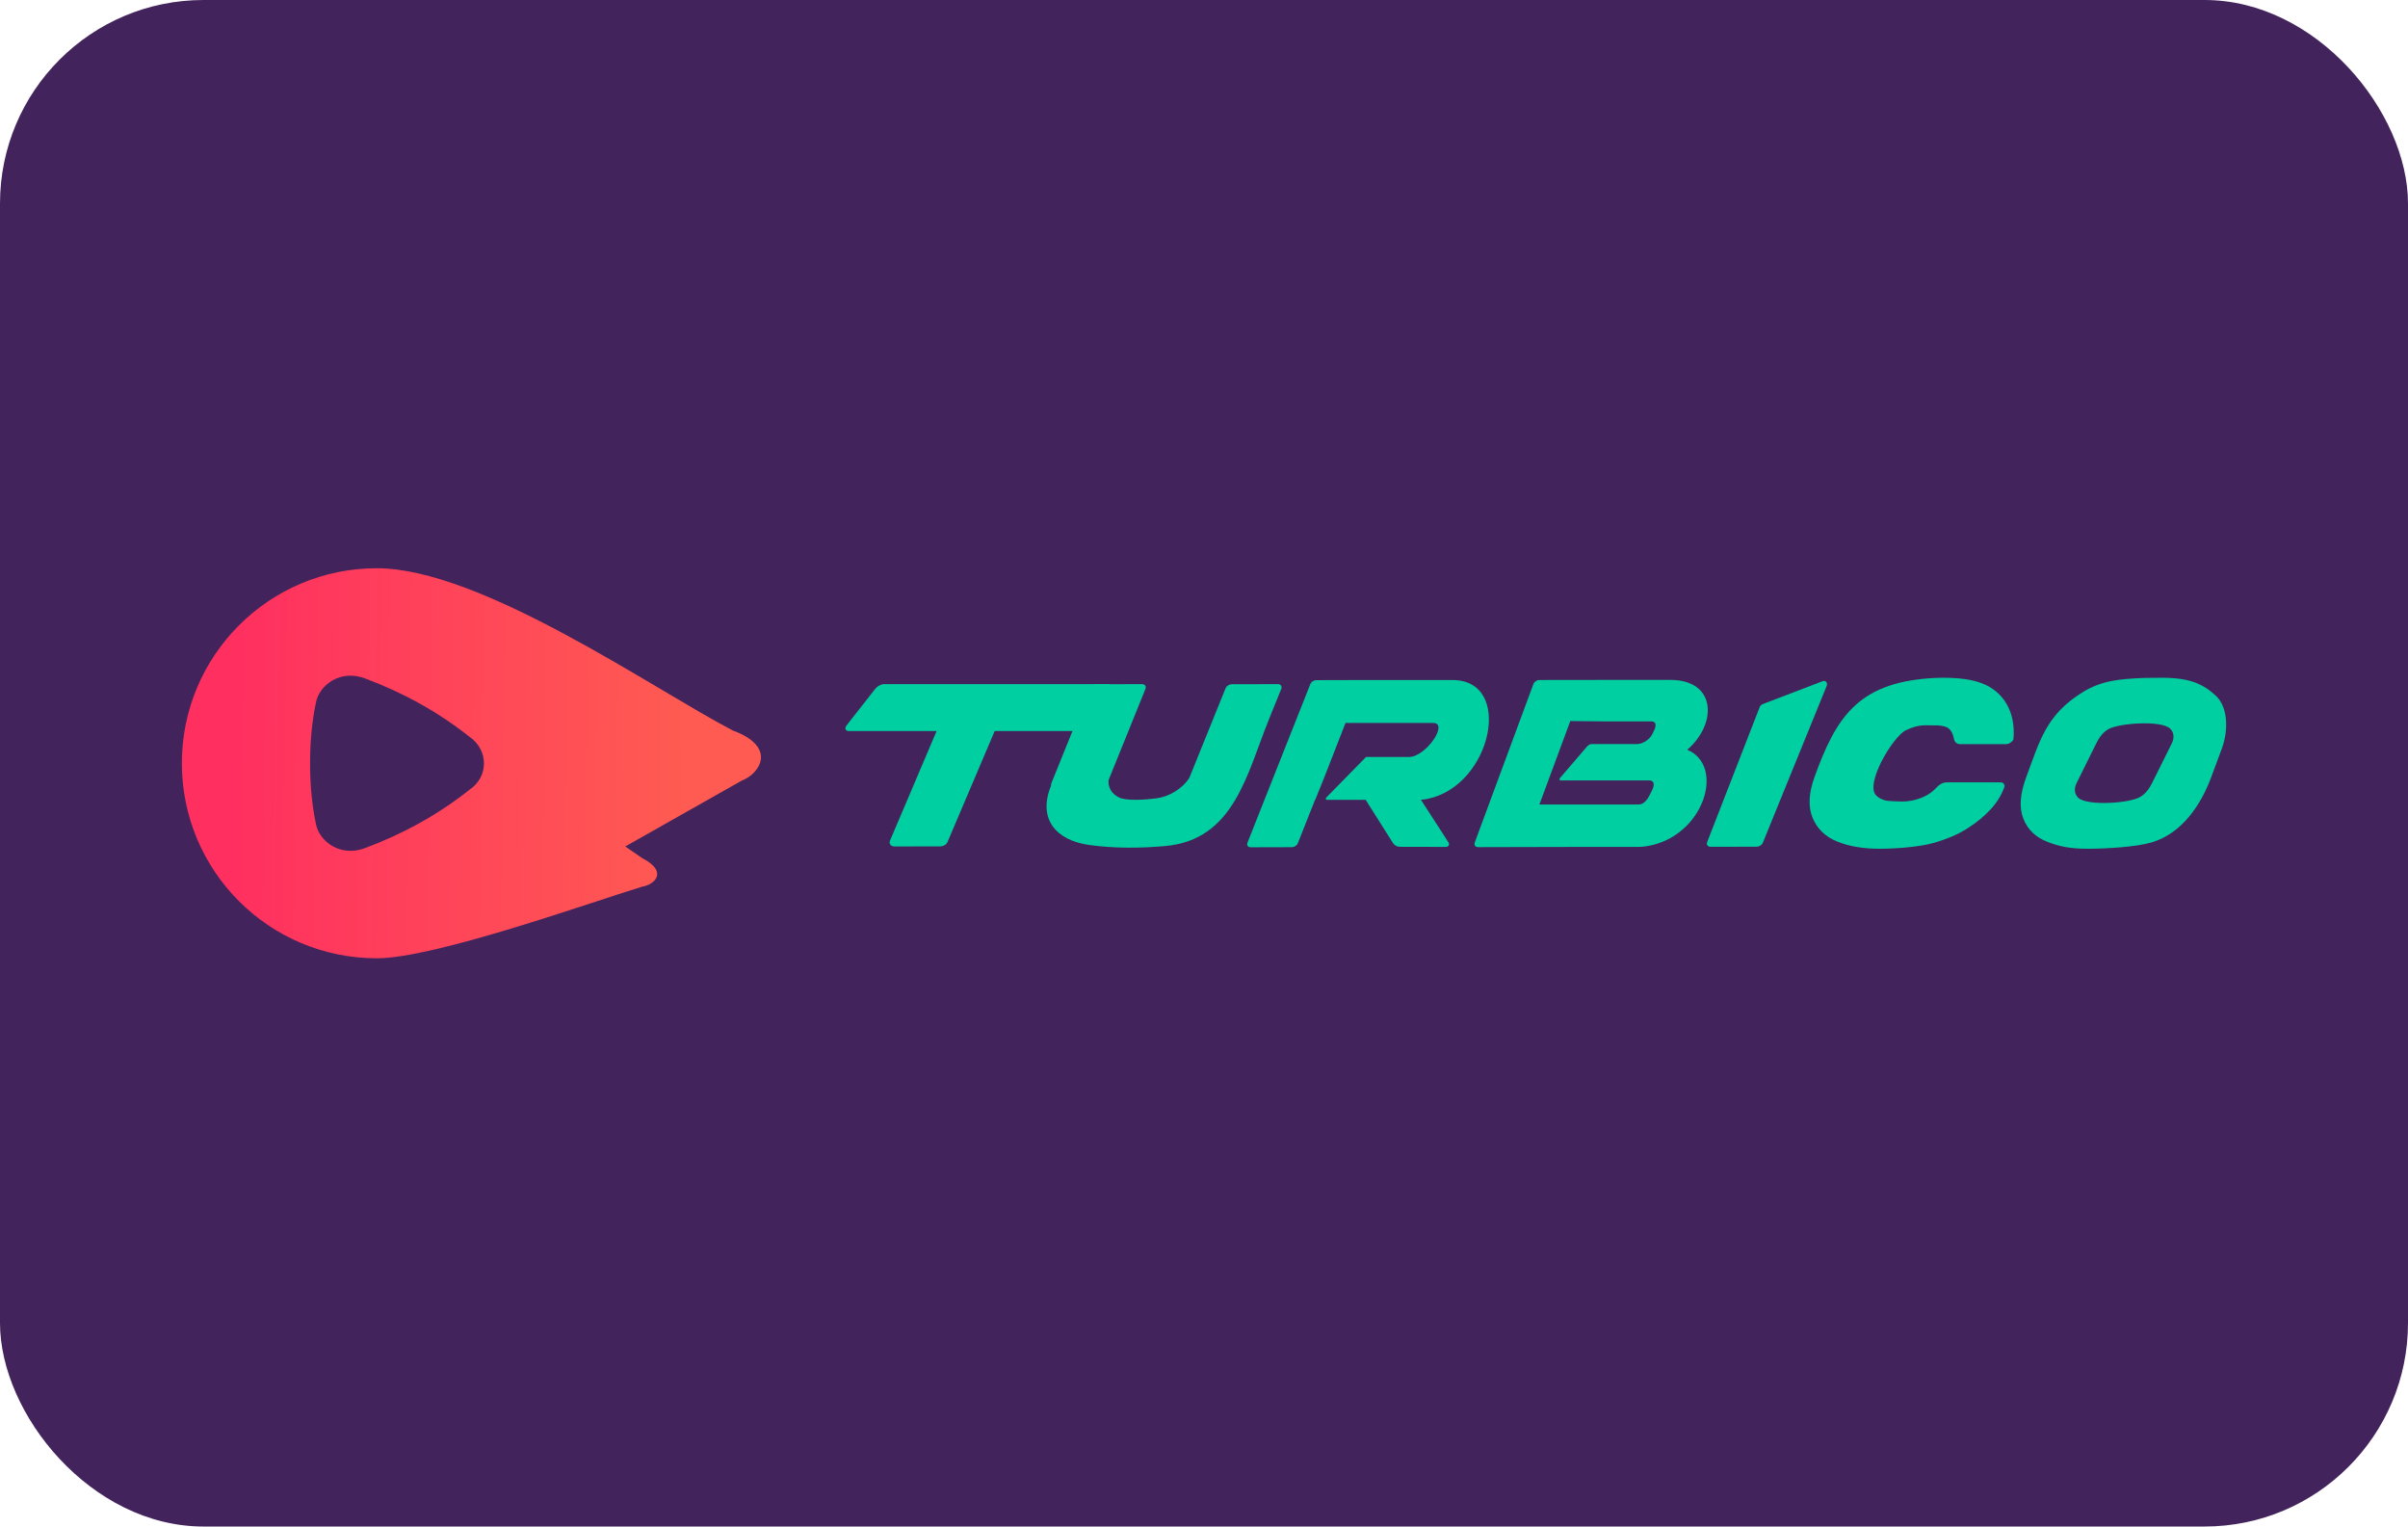
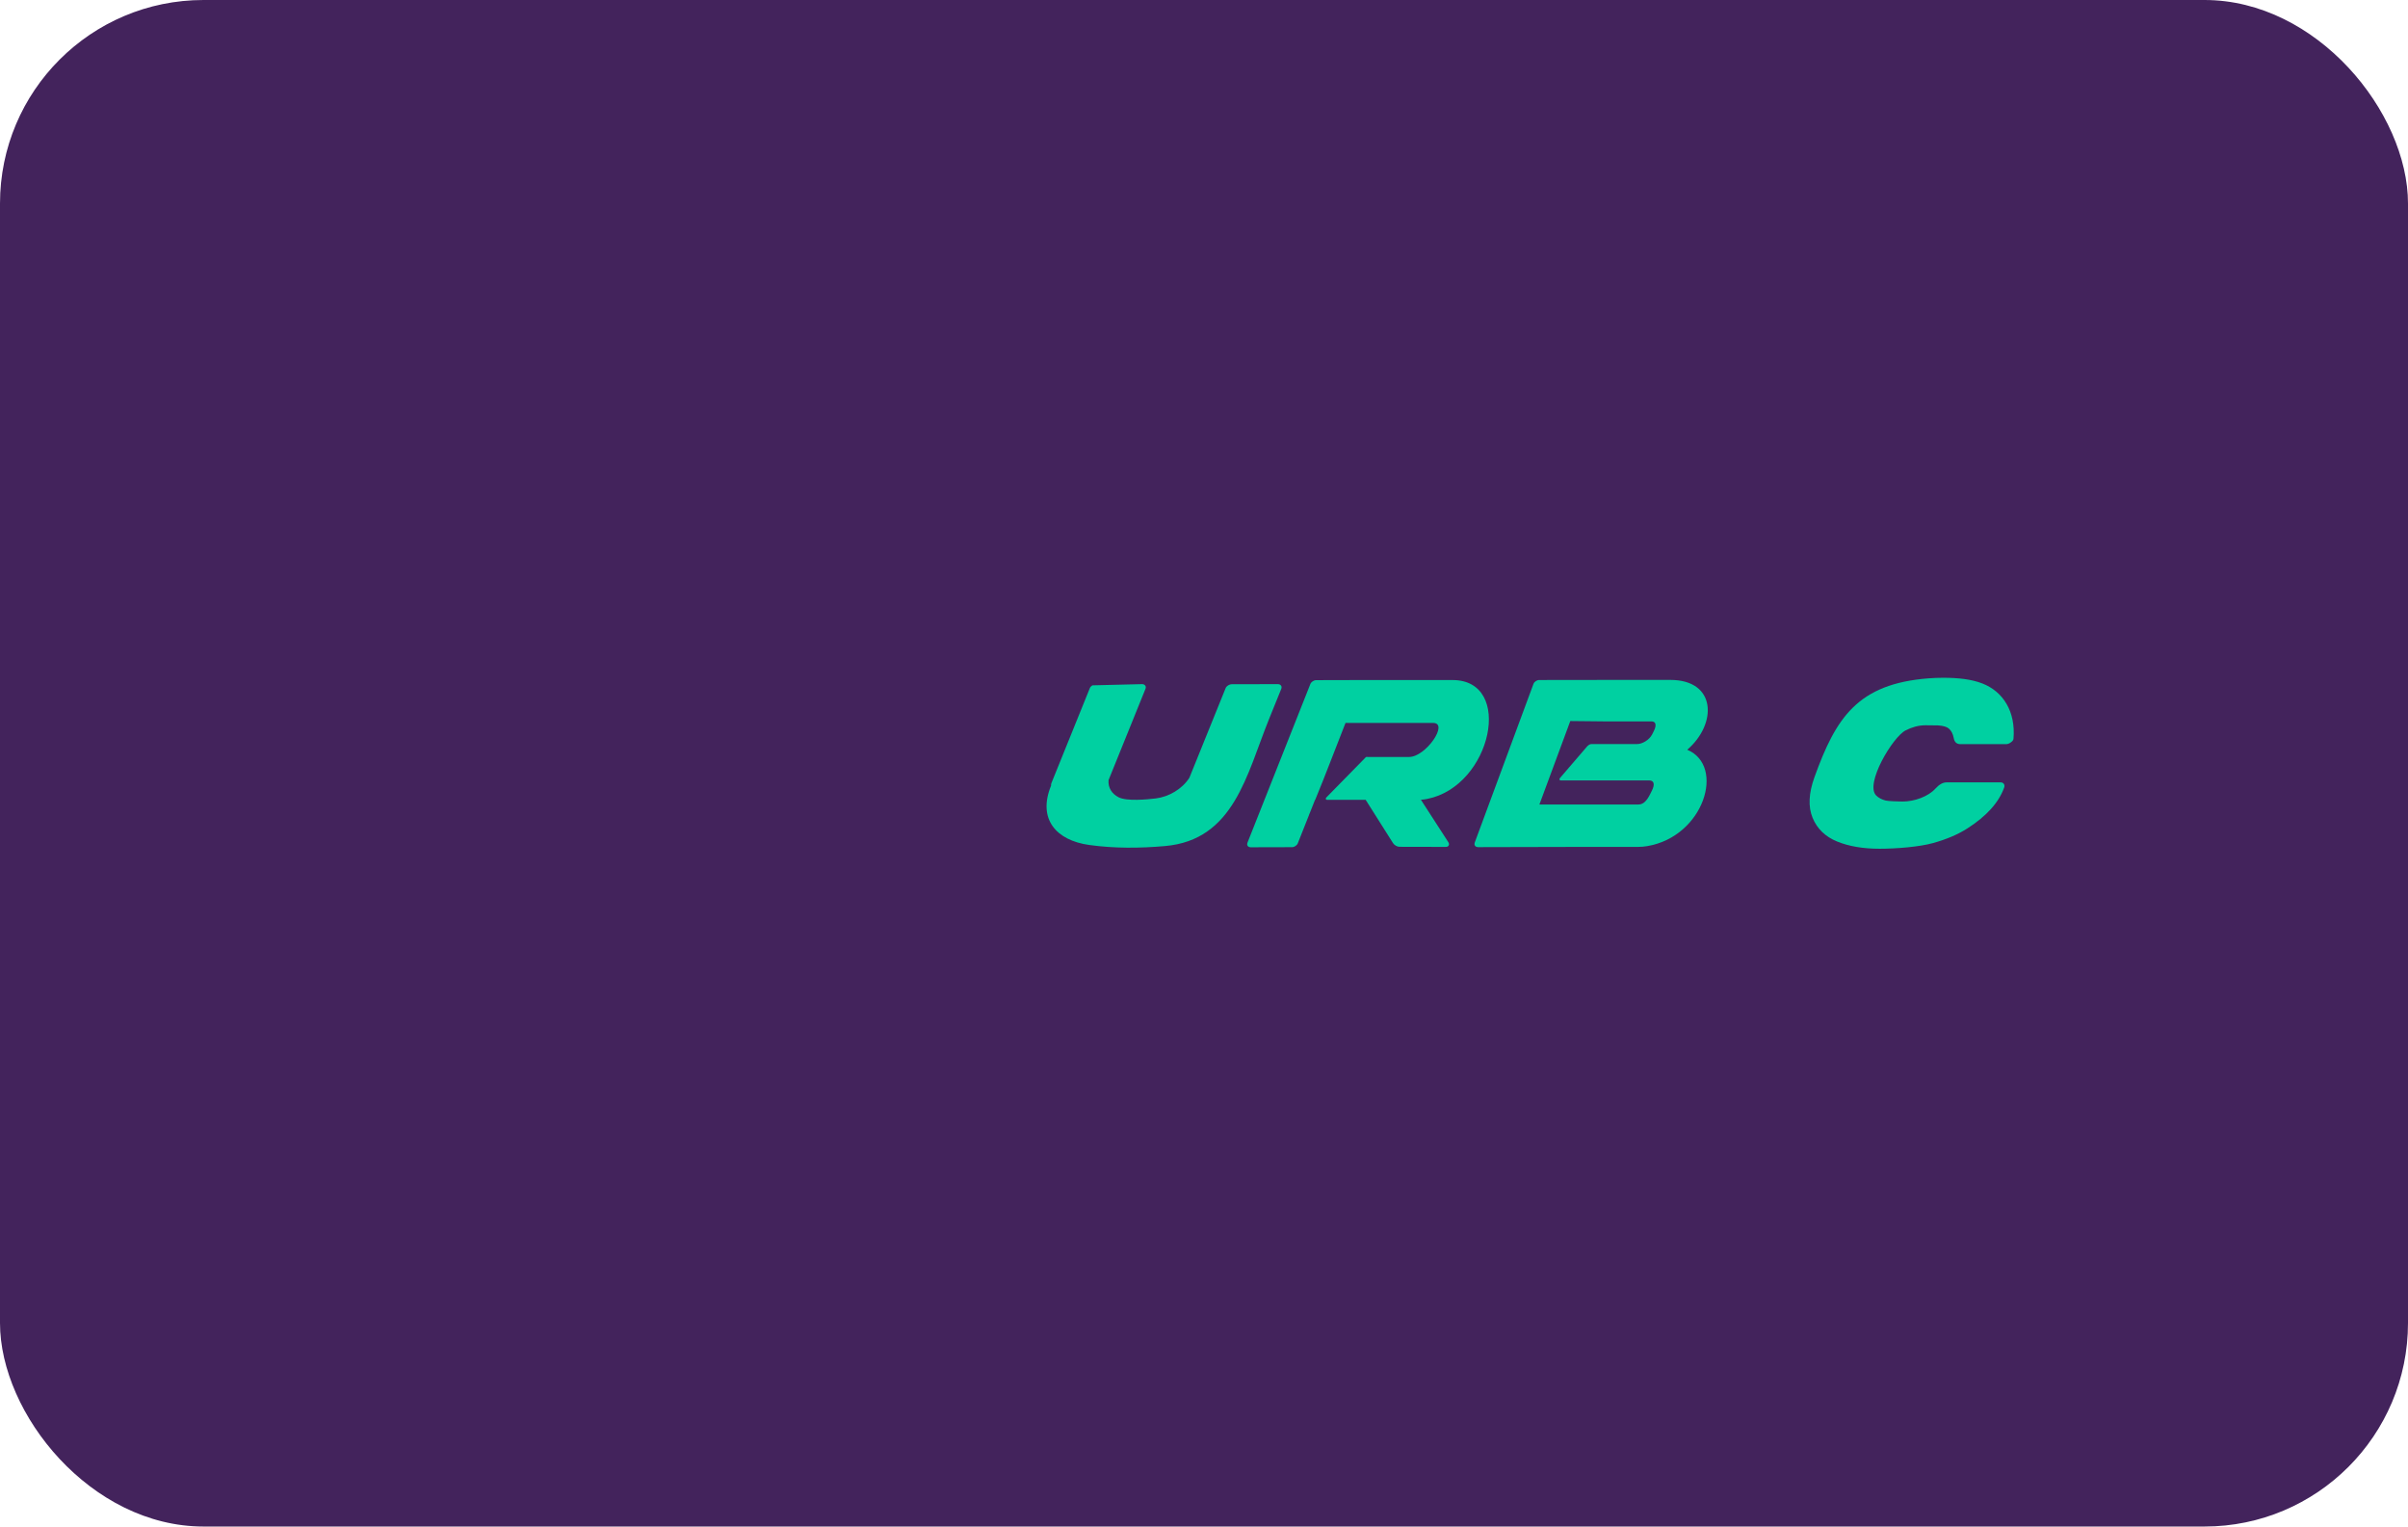
<svg xmlns="http://www.w3.org/2000/svg" width="142" height="90" viewBox="0 0 142 90" fill="none">
  <rect width="142" height="90" rx="12" fill="#43235C" />
-   <path fill-rule="evenodd" clip-rule="evenodd" d="M36.873 49.905L37.874 50.596C39.451 51.407 38.566 52.171 37.868 52.276C34.907 53.174 25.645 56.498 22.221 56.498C15.871 56.498 10.724 51.35 10.724 45C10.724 38.65 15.871 33.502 22.221 33.502C28.352 33.502 38.453 40.582 43.206 43.065C45.886 44.051 44.774 45.645 43.736 46.025L36.873 49.905ZM27.692 43.444C25.826 41.964 23.776 40.84 21.57 40.016C20.076 39.421 18.818 40.402 18.63 41.425C18.17 43.586 18.17 46.414 18.63 48.575C18.818 49.598 20.076 50.578 21.57 49.984C23.776 49.16 25.826 48.035 27.692 46.556C28.822 45.797 28.822 44.227 27.692 43.444Z" fill="url(#paint0_linear_9_42)" />
-   <path fill-rule="evenodd" clip-rule="evenodd" d="M52.12 40.335H65.345C65.398 40.335 65.441 40.348 65.473 40.371C65.493 40.386 65.508 40.404 65.518 40.425C65.528 40.445 65.533 40.468 65.533 40.492C65.533 40.545 65.508 40.609 65.456 40.675L63.768 42.827C63.71 42.901 63.625 42.969 63.536 43.017C63.445 43.067 63.348 43.098 63.267 43.098H58.658L55.874 49.644C55.859 49.681 55.836 49.715 55.807 49.746C55.778 49.778 55.742 49.806 55.704 49.828C55.666 49.85 55.625 49.868 55.581 49.88C55.54 49.892 55.496 49.899 55.453 49.899L52.746 49.905C52.724 49.905 52.701 49.903 52.68 49.9C52.659 49.896 52.638 49.89 52.62 49.883C52.596 49.874 52.575 49.863 52.556 49.849C52.536 49.835 52.52 49.819 52.506 49.8C52.491 49.781 52.48 49.76 52.472 49.737C52.465 49.715 52.461 49.691 52.461 49.667C52.461 49.65 52.463 49.633 52.466 49.617C52.469 49.601 52.474 49.585 52.481 49.568L55.233 43.098H50.041C49.988 43.098 49.945 43.085 49.914 43.062C49.894 43.048 49.878 43.03 49.868 43.008C49.858 42.988 49.853 42.966 49.853 42.942C49.853 42.888 49.879 42.824 49.93 42.758L51.618 40.607C51.677 40.532 51.761 40.465 51.85 40.416C51.941 40.366 52.038 40.335 52.12 40.335L52.12 40.335Z" fill="#00D0A1" />
-   <path fill-rule="evenodd" clip-rule="evenodd" d="M61.996 46.186L64.269 40.568C64.295 40.504 64.35 40.447 64.416 40.406C64.481 40.366 64.56 40.341 64.635 40.341L67.342 40.335C67.382 40.335 67.419 40.342 67.449 40.354C67.486 40.369 67.515 40.392 67.536 40.42C67.557 40.45 67.569 40.485 67.569 40.523C67.569 40.55 67.563 40.577 67.552 40.605L65.371 45.995C65.336 46.453 65.57 46.8 65.96 47.003C66.442 47.254 67.669 47.132 68.15 47.074C68.91 46.984 69.71 46.528 70.138 45.854L72.277 40.568C72.303 40.504 72.358 40.447 72.424 40.406C72.489 40.366 72.567 40.341 72.643 40.341L75.35 40.335C75.39 40.335 75.426 40.342 75.457 40.354C75.493 40.369 75.523 40.392 75.543 40.42C75.564 40.45 75.576 40.485 75.576 40.523C75.576 40.55 75.571 40.577 75.56 40.605L74.844 42.373H74.844L74.836 42.393C73.511 45.669 72.771 49.52 68.704 49.881C67.225 50.012 65.709 50.024 64.227 49.817C62.272 49.544 61.175 48.282 61.985 46.31C61.981 46.297 61.98 46.282 61.98 46.267C61.98 46.241 61.985 46.214 61.996 46.186H61.996Z" fill="#00D0A1" />
+   <path fill-rule="evenodd" clip-rule="evenodd" d="M61.996 46.186L64.269 40.568C64.295 40.504 64.35 40.447 64.416 40.406L67.342 40.335C67.382 40.335 67.419 40.342 67.449 40.354C67.486 40.369 67.515 40.392 67.536 40.42C67.557 40.45 67.569 40.485 67.569 40.523C67.569 40.55 67.563 40.577 67.552 40.605L65.371 45.995C65.336 46.453 65.57 46.8 65.96 47.003C66.442 47.254 67.669 47.132 68.15 47.074C68.91 46.984 69.71 46.528 70.138 45.854L72.277 40.568C72.303 40.504 72.358 40.447 72.424 40.406C72.489 40.366 72.567 40.341 72.643 40.341L75.35 40.335C75.39 40.335 75.426 40.342 75.457 40.354C75.493 40.369 75.523 40.392 75.543 40.42C75.564 40.45 75.576 40.485 75.576 40.523C75.576 40.55 75.571 40.577 75.56 40.605L74.844 42.373H74.844L74.836 42.393C73.511 45.669 72.771 49.52 68.704 49.881C67.225 50.012 65.709 50.024 64.227 49.817C62.272 49.544 61.175 48.282 61.985 46.31C61.981 46.297 61.98 46.282 61.98 46.267C61.98 46.241 61.985 46.214 61.996 46.186H61.996Z" fill="#00D0A1" />
  <path fill-rule="evenodd" clip-rule="evenodd" d="M73.563 49.684L77.272 40.329C77.297 40.265 77.349 40.207 77.411 40.166C77.472 40.126 77.547 40.1 77.617 40.1L79.618 40.095C79.641 40.094 79.663 40.094 79.687 40.094H82.569H85.659C89.294 40.094 87.97 46.346 84.164 47.102C84.04 47.127 83.915 47.144 83.791 47.152L85.406 49.65C85.435 49.696 85.449 49.74 85.448 49.78C85.447 49.805 85.441 49.828 85.43 49.848C85.418 49.868 85.402 49.886 85.381 49.9C85.352 49.92 85.313 49.931 85.266 49.931L82.527 49.925C82.459 49.925 82.382 49.9 82.314 49.861C82.246 49.822 82.185 49.768 82.147 49.708L80.534 47.157H80.169H78.275C78.162 47.162 78.172 47.062 78.204 47.027L80.463 44.725C80.583 44.603 80.523 44.629 80.688 44.629H83.095C84.081 44.629 85.459 42.622 84.509 42.622H80.88H79.452L79.435 42.609L79.43 42.622H79.345C78.725 44.186 78.209 45.581 77.558 47.157H77.547L77.28 47.832L77.182 48.07L77.188 48.063L76.532 49.718C76.507 49.782 76.455 49.839 76.393 49.88C76.331 49.921 76.257 49.947 76.188 49.947L73.748 49.953C73.716 49.953 73.687 49.948 73.661 49.938C73.624 49.924 73.595 49.901 73.575 49.872C73.555 49.842 73.544 49.806 73.546 49.767C73.546 49.741 73.552 49.713 73.563 49.684L73.563 49.684Z" fill="#00D0A1" />
  <path fill-rule="evenodd" clip-rule="evenodd" d="M86.965 49.676L90.429 40.321C90.453 40.256 90.503 40.199 90.564 40.158C90.625 40.117 90.698 40.092 90.768 40.092C92.314 40.088 93.859 40.086 95.405 40.086H98.495C101.234 40.086 101.266 42.684 99.497 44.203C101.764 45.156 100.483 49.324 97.136 49.885C96.955 49.916 96.774 49.931 96.595 49.931H93.703H93.142C91.146 49.931 89.153 49.94 87.157 49.945C87.125 49.945 87.095 49.94 87.07 49.93C87.033 49.916 87.003 49.893 86.982 49.864C86.961 49.834 86.95 49.798 86.95 49.758C86.95 49.733 86.955 49.705 86.965 49.676V49.676ZM92.519 45.257L93.592 44.008H93.592L93.597 44.002C93.697 43.903 93.771 43.858 93.915 43.867H94.774H96.551C96.833 43.867 97.259 43.632 97.427 43.298L97.527 43.099C97.695 42.764 97.66 42.53 97.378 42.53H94.537C93.88 42.53 93.253 42.51 92.601 42.51L90.779 47.43H92.007H92.861H94.209H95.029H96.624C96.923 47.43 97.128 47.181 97.306 46.827L97.412 46.615C97.591 46.26 97.553 46.012 97.254 46.012H95.906H94.506H92.892H92.885H92.066C91.95 46.019 91.935 45.935 91.99 45.873L92.519 45.257L92.519 45.257Z" fill="#00D0A1" />
-   <path fill-rule="evenodd" clip-rule="evenodd" d="M100.669 49.656L103.777 41.67C103.822 41.555 103.951 41.508 104.071 41.465L107.494 40.157C107.543 40.138 107.588 40.14 107.626 40.156C107.65 40.165 107.671 40.181 107.689 40.2C107.705 40.218 107.718 40.239 107.727 40.263C107.746 40.312 107.747 40.37 107.726 40.423L103.952 49.692C103.926 49.756 103.871 49.813 103.805 49.854C103.74 49.894 103.661 49.919 103.586 49.919L100.879 49.925C100.84 49.925 100.805 49.918 100.775 49.907C100.738 49.892 100.708 49.869 100.687 49.841C100.665 49.811 100.653 49.775 100.653 49.736C100.653 49.71 100.658 49.683 100.669 49.655L100.669 49.656Z" fill="#00D0A1" />
-   <path d="M131.018 44.146L130.382 45.854C129.781 47.465 128.667 49.129 126.9 49.661C126.003 49.931 124.211 50.04 123.129 50.04C122.047 50.04 121.433 49.903 120.737 49.633C120.04 49.363 119.566 48.905 119.315 48.262C119.063 47.618 119.119 46.807 119.485 45.826C120.284 43.681 120.655 42.148 122.806 40.815C123.925 40.122 124.983 40.031 126.42 39.97C126.573 39.964 127.329 39.96 127.485 39.96C129.109 39.96 129.901 40.311 130.659 41.011C131.416 41.71 131.403 43.113 131.018 44.146ZM123.609 43.843L122.456 46.17C122.28 46.525 122.347 46.826 122.543 47.025C123.041 47.527 125.555 47.369 126.201 46.989C126.547 46.786 126.752 46.483 126.928 46.128L128.07 43.83C128.247 43.475 128.18 43.172 127.985 42.968C127.489 42.45 124.962 42.627 124.333 42.989C123.989 43.187 123.784 43.489 123.609 43.843L123.609 43.843Z" fill="#00D0A1" />
  <path d="M110.637 46.899C110.783 47.045 110.98 47.143 111.205 47.199C111.358 47.237 112.011 47.255 112.183 47.256C112.894 47.26 113.709 46.962 114.133 46.493C114.354 46.249 114.572 46.127 114.788 46.127H117.972C118.06 46.127 118.126 46.158 118.167 46.218C118.21 46.28 118.215 46.352 118.184 46.438C117.868 47.314 117.148 48.115 116.021 48.838C115.46 49.199 114.78 49.486 113.983 49.707C113.186 49.929 111.815 50.04 110.843 50.04C109.87 50.04 109.034 49.898 108.336 49.614C107.638 49.329 107.155 48.862 106.888 48.214C106.621 47.565 106.657 46.769 106.997 45.826C108.257 42.332 109.534 40.31 113.746 39.992C114.022 39.971 114.305 39.96 114.595 39.96C115.49 39.96 116.263 40.05 116.893 40.293C118.117 40.765 118.874 41.944 118.735 43.562C118.727 43.653 118.647 43.72 118.56 43.782C118.475 43.842 118.387 43.873 118.299 43.873H115.601C115.385 43.873 115.254 43.751 115.21 43.507C115.165 43.263 115.068 43.076 114.917 42.949C114.798 42.849 114.589 42.789 114.291 42.768C114.212 42.763 113.641 42.76 113.549 42.76C113.112 42.76 112.734 42.883 112.38 43.059C111.612 43.442 109.96 46.221 110.637 46.899Z" fill="#00D0A1" />
  <defs>
    <linearGradient id="paint0_linear_9_42" x1="13.453" y1="43.463" x2="40.382" y2="43.813" gradientUnits="userSpaceOnUse">
      <stop stop-color="#FF2F60" />
      <stop offset="1" stop-color="#FF5B52" />
    </linearGradient>
  </defs>
</svg>